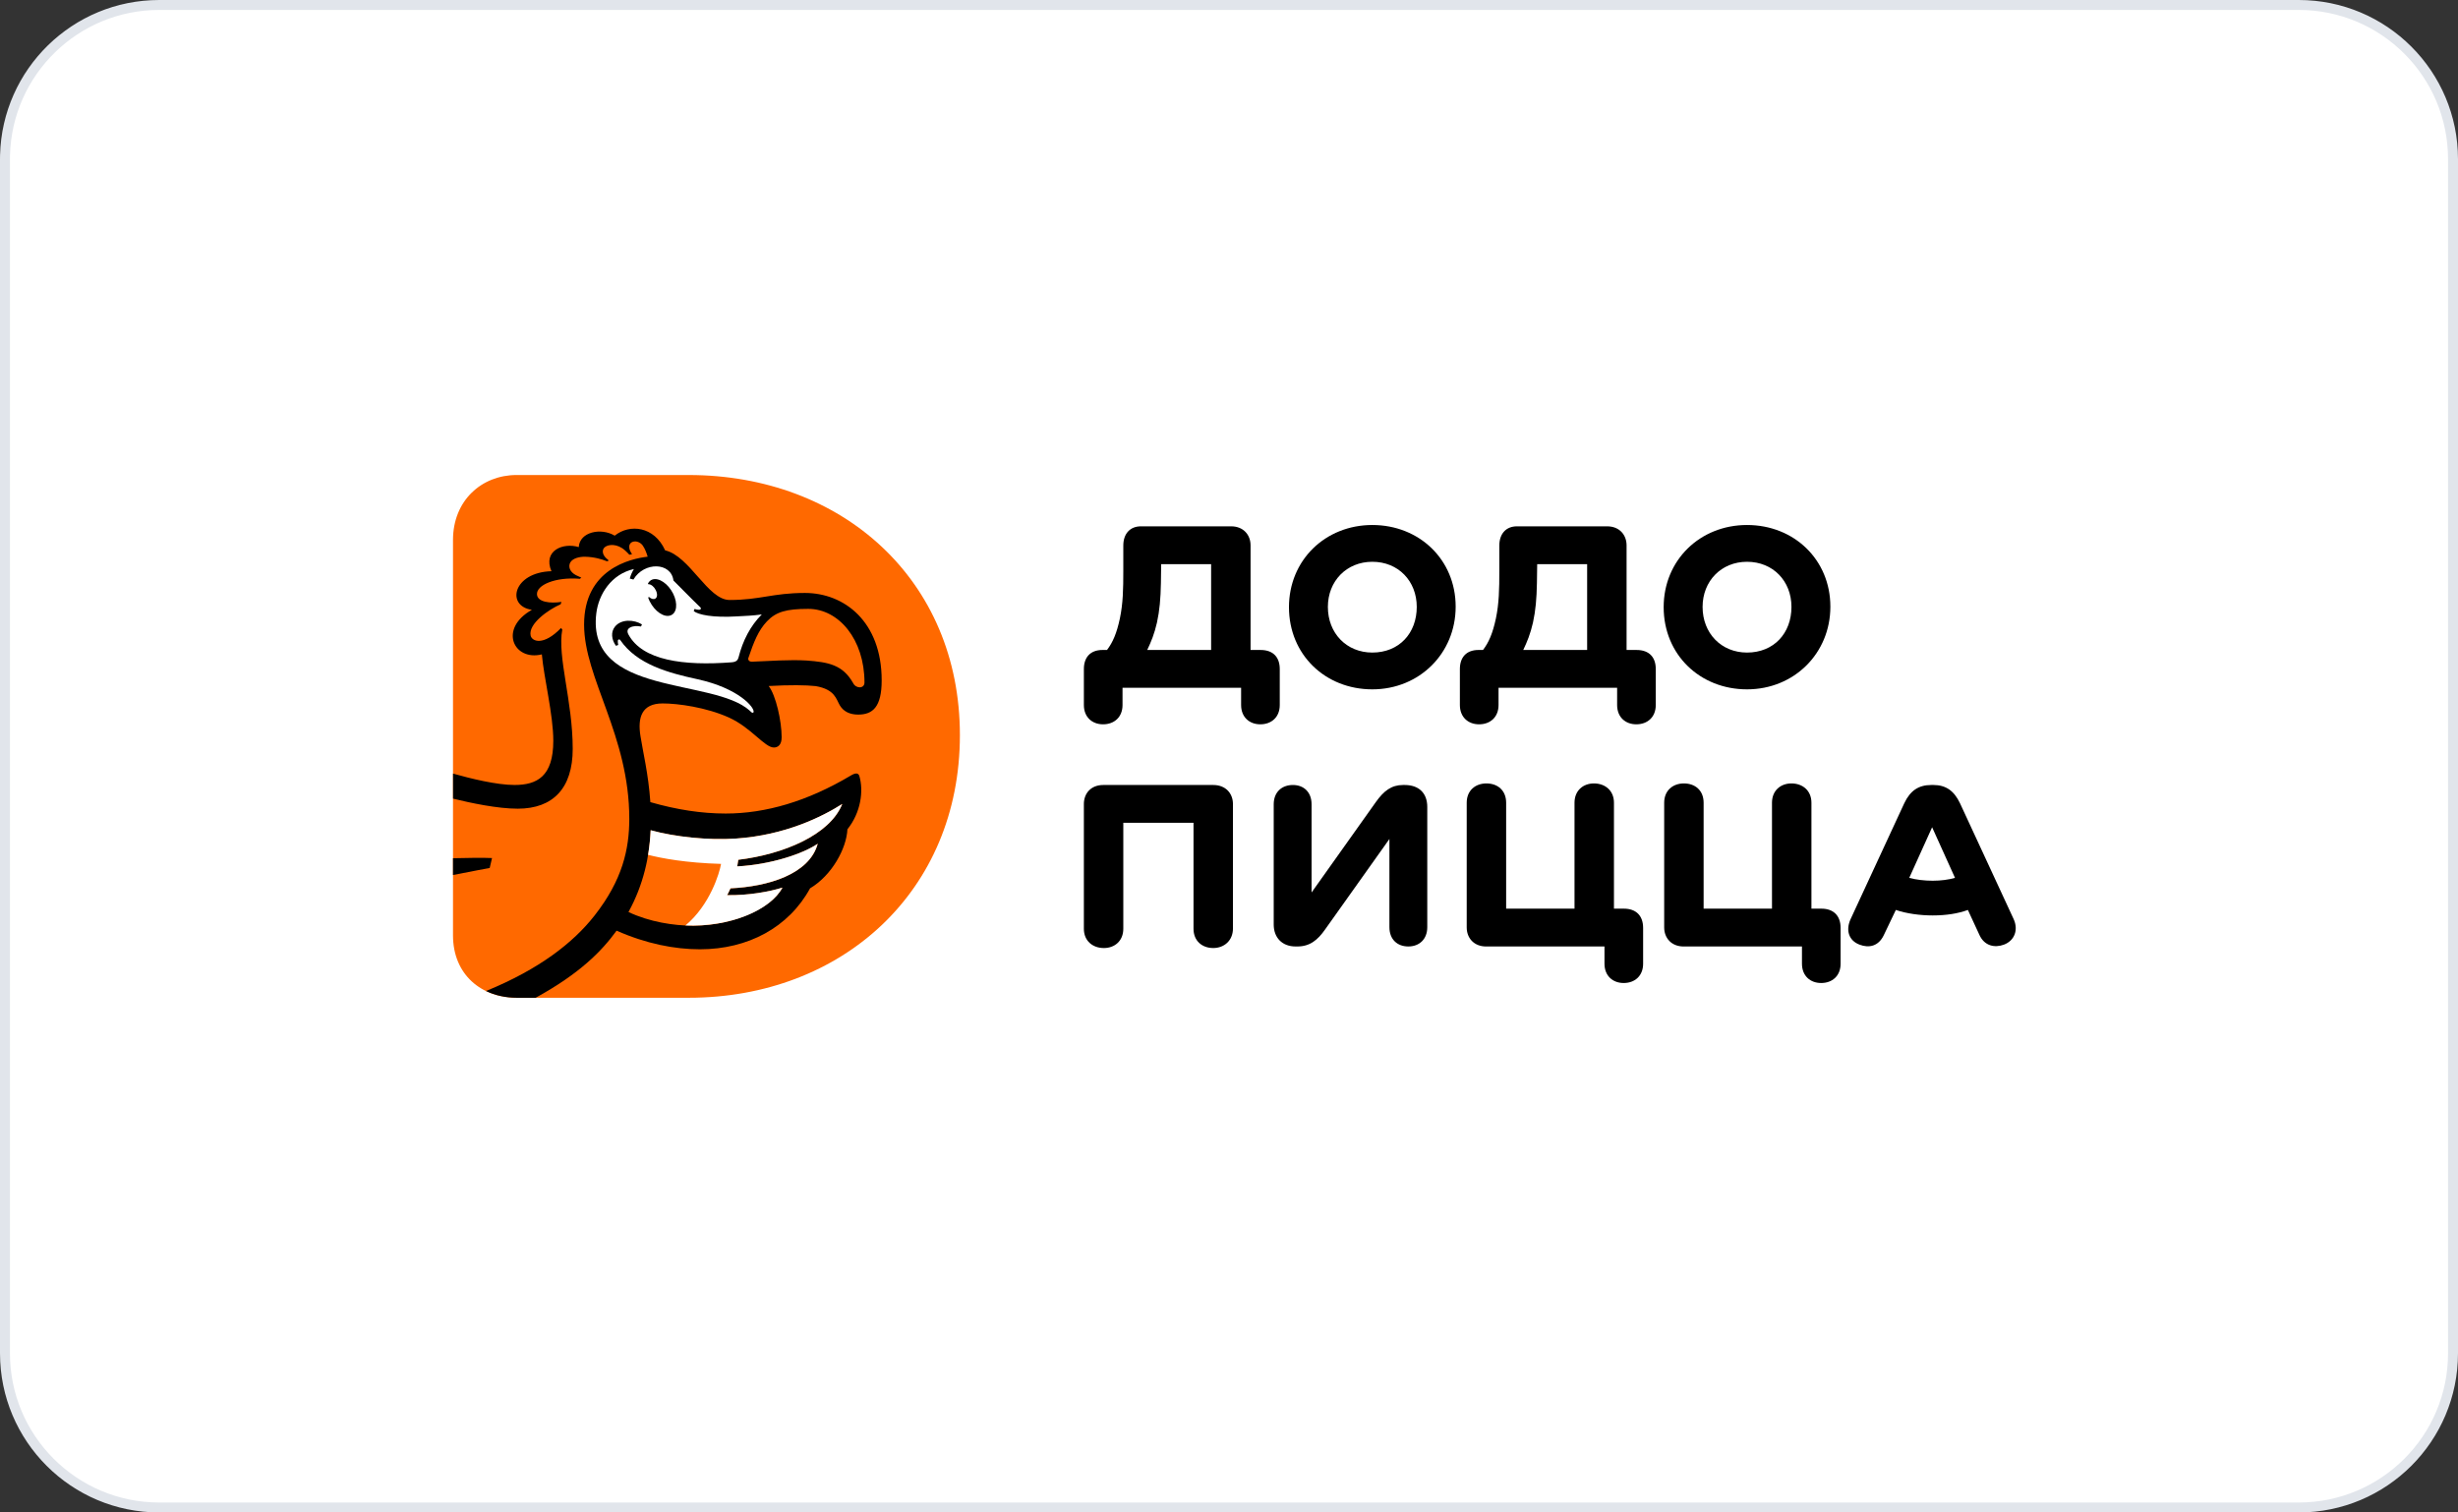
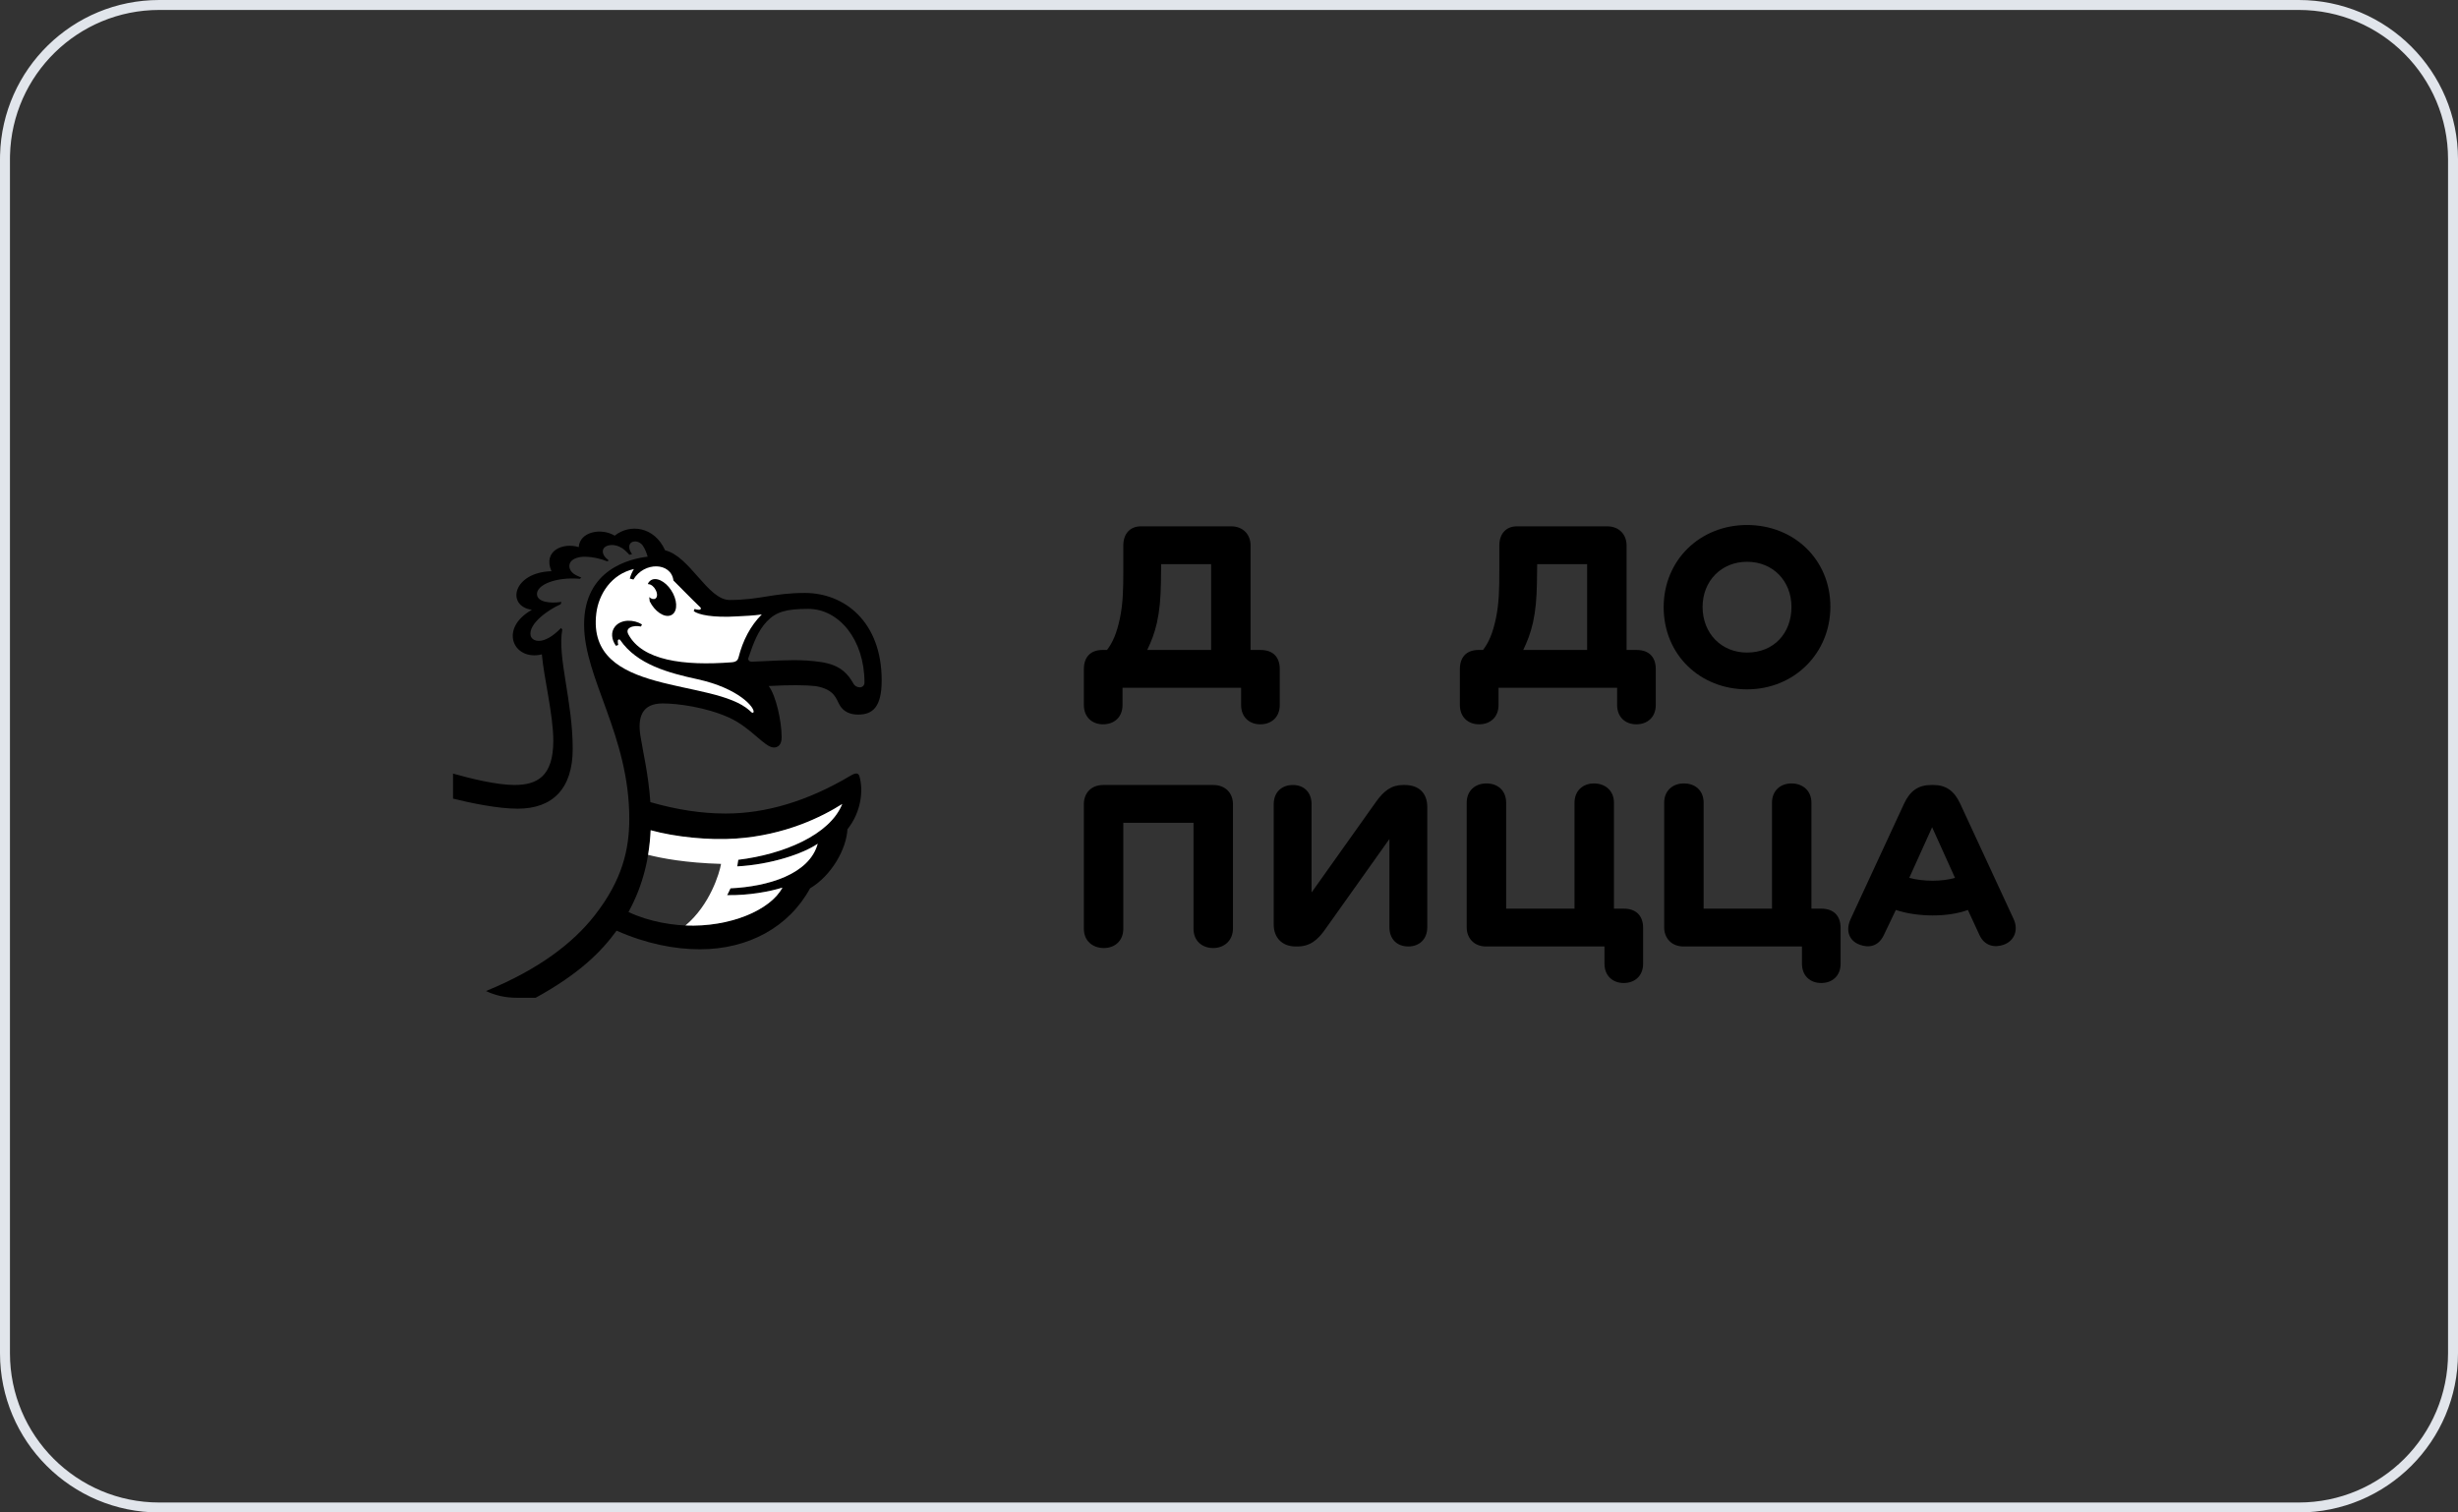
<svg xmlns="http://www.w3.org/2000/svg" width="247" height="152" viewBox="0 0 247 152" fill="none">
  <rect x="0" y="0" width="247" height="152" fill="#333333" stroke="none" />
-   <path d="M16 0.5H231C239.56 0.5 246.5 7.44 246.5 16V136C246.5 144.56 239.56 151.5 231 151.5H16C7.44 151.5 0.5 144.56 0.5 136V16L0.505 15.6C0.717 7.224 7.573 0.5 16 0.5Z" fill="white" />
  <path d="M16 0.5H231C239.56 0.5 246.5 7.44 246.5 16V136C246.5 144.56 239.56 151.5 231 151.5H16C7.44 151.5 0.5 144.56 0.5 136V16L0.505 15.6C0.717 7.224 7.573 0.5 16 0.5Z" stroke="#E1E5EB" />
  <g clip-path="url(#clip0_11666_48291)">
    <path d="M121.915 78.891H110.871C109.602 78.891 108.916 79.755 108.916 80.805V93.337C108.916 94.57 109.814 95.277 110.924 95.277C112.007 95.277 112.879 94.569 112.879 93.337V82.692H119.934V93.337C119.934 94.569 120.805 95.276 121.916 95.276C122.999 95.276 123.898 94.542 123.898 93.309V80.804C123.897 79.755 123.184 78.891 121.915 78.891Z" fill="black" />
    <path d="M141.151 78.891H140.993C139.831 78.891 139.064 79.467 138.245 80.621L131.798 89.692V80.83C131.798 79.598 131.005 78.891 129.922 78.891C128.812 78.891 127.993 79.599 127.993 80.83V92.917C127.993 94.228 128.839 95.119 130.186 95.119H130.371C131.613 95.119 132.406 94.49 133.172 93.389L139.62 84.318V93.179C139.62 94.411 140.412 95.119 141.522 95.119C142.605 95.119 143.424 94.411 143.424 93.179V81.092C143.424 79.729 142.605 78.891 141.151 78.891Z" fill="black" />
    <path d="M163.188 91.319H162.184V80.675C162.184 79.442 161.286 78.734 160.175 78.734C159.092 78.734 158.22 79.442 158.22 80.675V91.319H151.35V80.675C151.35 79.442 150.505 78.734 149.368 78.734C148.259 78.734 147.387 79.442 147.387 80.675V93.207C147.387 94.256 148.101 95.121 149.342 95.121H161.232V96.851C161.232 98.084 162.077 98.791 163.161 98.791C164.27 98.791 165.115 98.083 165.115 96.851V93.26C165.116 91.974 164.351 91.319 163.188 91.319Z" fill="black" />
    <path d="M183.032 91.319H182.028V80.675C182.028 79.442 181.13 78.734 180.019 78.734C178.936 78.734 178.064 79.442 178.064 80.675V91.319H171.194V80.675C171.194 79.442 170.349 78.734 169.212 78.734C168.103 78.734 167.231 79.442 167.231 80.675V93.207C167.231 94.256 167.945 95.121 169.186 95.121H181.076V96.851C181.076 98.084 181.921 98.791 183.005 98.791C184.114 98.791 184.959 98.083 184.959 96.851V93.26C184.96 91.974 184.194 91.319 183.032 91.319Z" fill="black" />
    <path d="M202.347 92.366L196.957 80.726C196.349 79.441 195.503 78.891 194.289 78.891H194.077C192.809 78.891 191.963 79.441 191.356 80.726L185.965 92.366C185.437 93.519 185.807 94.542 186.863 94.936C187.814 95.303 188.766 95.093 189.294 93.992L190.51 91.449C191.593 91.817 192.94 92 194.209 92C195.556 92 196.745 91.816 197.749 91.449L198.912 93.966C199.414 95.067 200.444 95.277 201.369 94.936C202.426 94.542 202.849 93.467 202.347 92.366ZM194.209 88.512C193.39 88.512 192.517 88.408 191.857 88.224L194.156 83.138L196.455 88.224C195.82 88.408 195.028 88.512 194.209 88.512Z" fill="black" />
    <path d="M126.671 65.322H125.667V54.808C125.667 53.759 124.953 52.895 123.712 52.895H114.649C113.592 52.895 112.879 53.603 112.879 54.834V57.377C112.879 59.212 112.852 60.628 112.536 62.149C112.219 63.643 111.822 64.56 111.241 65.321H110.792C109.524 65.321 108.917 66.107 108.917 67.235V70.853C108.917 72.085 109.762 72.793 110.846 72.793C111.955 72.793 112.801 72.085 112.801 70.853V69.122H124.717V70.853C124.717 72.085 125.563 72.793 126.646 72.793C127.755 72.793 128.601 72.085 128.601 70.853V67.235C128.6 66.108 127.992 65.322 126.671 65.322ZM121.704 65.322H115.283C115.68 64.483 115.997 63.722 116.261 62.569C116.525 61.363 116.631 60.157 116.658 58.584L116.684 56.696H121.704V65.322Z" fill="black" />
-     <path d="M137.902 52.762C133.172 52.762 129.526 56.301 129.526 61.02C129.526 65.791 133.172 69.279 137.902 69.279C142.631 69.279 146.277 65.661 146.277 60.968C146.277 56.249 142.631 52.762 137.902 52.762ZM137.902 65.582C135.312 65.582 133.436 63.642 133.436 60.994C133.436 58.399 135.312 56.458 137.902 56.458C140.517 56.458 142.367 58.398 142.367 60.994C142.367 63.642 140.596 65.582 137.902 65.582Z" fill="black" />
    <path d="M175.555 52.762C170.825 52.762 167.179 56.301 167.179 61.02C167.179 65.791 170.825 69.279 175.555 69.279C180.284 69.279 183.931 65.661 183.931 60.968C183.931 56.249 180.284 52.762 175.555 52.762ZM175.555 65.582C172.966 65.582 171.09 63.642 171.09 60.994C171.09 58.399 172.966 56.458 175.555 56.458C178.171 56.458 180.02 58.398 180.02 60.994C180.02 63.642 178.25 65.582 175.555 65.582Z" fill="black" />
    <path d="M164.456 65.322H163.452V54.808C163.452 53.759 162.739 52.895 161.497 52.895H152.434C151.377 52.895 150.664 53.603 150.664 54.834V57.377C150.664 59.212 150.638 60.628 150.321 62.149C150.004 63.643 149.607 64.56 149.026 65.321H148.576C147.308 65.321 146.701 66.107 146.701 67.235V70.853C146.701 72.085 147.546 72.793 148.63 72.793C149.74 72.793 150.585 72.085 150.585 70.853V69.122H162.502V70.853C162.502 72.085 163.347 72.793 164.43 72.793C165.54 72.793 166.385 72.085 166.385 70.853V67.235C166.386 66.108 165.777 65.322 164.456 65.322ZM159.489 65.322H153.068C153.465 64.483 153.782 63.722 154.046 62.569C154.31 61.363 154.416 60.157 154.443 58.584L154.469 56.696H159.489V65.322Z" fill="black" />
-     <path d="M69.201 47.739C84.618 47.739 96.458 58.262 96.458 73.879C96.458 89.58 84.618 100.274 69.201 100.274H51.91C48.418 100.274 45.521 97.983 45.521 93.995V54.273C45.521 50.284 48.418 47.738 51.91 47.738L69.201 47.739Z" fill="#FF6900" />
    <path d="M57.551 75.264C57.551 70.426 55.99 66.027 56.503 63.271L56.378 63.112C54.603 64.951 53.447 64.465 53.322 63.872C53.069 62.687 55.148 61.236 56.335 60.732C56.358 60.654 56.389 60.573 56.421 60.491C55.31 60.661 54.005 60.522 53.959 59.733C53.906 58.797 55.798 57.962 58.272 58.169C58.318 58.13 58.367 58.091 58.415 58.052C58.259 57.99 58.093 57.913 57.885 57.807C57.246 57.48 57.09 56.938 57.299 56.543C57.528 56.109 58.228 55.94 58.795 55.953C59.685 55.971 60.442 56.185 60.996 56.408C61.059 56.382 61.122 56.356 61.181 56.333C60.976 56.174 60.797 56.001 60.693 55.823C60.54 55.562 60.502 55.204 60.798 54.973C61.144 54.702 62.022 54.606 62.815 55.321C62.979 55.468 63.118 55.612 63.243 55.75C63.332 55.733 63.421 55.716 63.51 55.702C63.38 55.501 63.275 55.292 63.242 55.098C63.195 54.833 63.283 54.547 63.597 54.446C63.94 54.335 64.375 54.51 64.6 54.842C64.842 55.197 64.99 55.635 65.083 55.946C63.334 56.148 58.694 57.199 58.694 62.764C58.694 68.19 63.237 73.89 63.237 82.301C63.23 85.357 62.551 88.423 59.759 91.994C57.603 94.752 54.178 97.412 48.837 99.597C49.753 100.04 50.801 100.273 51.91 100.273H53.83C58.248 97.845 60.441 95.619 61.96 93.531C64.923 94.84 67.773 95.403 70.341 95.403C75.157 95.403 79.261 93.202 81.401 89.277C83.603 87.965 85.064 85.269 85.156 83.342C86.528 81.63 86.782 79.468 86.361 78.009C86.26 77.661 85.975 77.651 85.482 77.949C81.143 80.53 76.941 81.759 72.931 81.759C70.5 81.759 68.006 81.376 65.353 80.614C65.163 77.792 64.579 75.426 64.362 73.991C64.052 72.097 64.493 70.695 66.588 70.695C68.125 70.695 70.969 71.083 73.241 72.108C75.492 73.124 76.831 75.123 77.767 75.123C78.147 75.123 78.547 74.888 78.547 74.091C78.547 72.474 77.966 69.871 77.243 68.944C79.349 68.825 81.022 68.846 81.963 68.952C83.924 69.29 84.016 70.266 84.402 70.903C84.788 71.539 85.443 71.816 86.231 71.816C87.689 71.816 88.598 71.07 88.598 68.376C88.598 62.459 84.833 59.591 80.885 59.591C77.643 59.591 76.392 60.298 73.313 60.298C71.129 60.298 69.32 55.889 66.839 55.31C65.743 52.891 63.285 52.618 61.77 53.834C60.396 53.004 58.246 53.451 58.158 54.983C56.576 54.497 54.533 55.344 55.414 57.406C51.546 57.515 50.825 60.908 53.449 61.287C50.071 63.184 51.615 66.461 54.45 65.764C54.65 68.091 55.601 71.849 55.601 74.443C55.601 78.052 53.951 78.889 51.696 78.889C49.914 78.889 47.299 78.248 45.526 77.746V80.262C47.32 80.705 50.009 81.272 52.027 81.272C55.58 81.273 57.551 79.205 57.551 75.264ZM65.387 83.439C67.821 84.109 71.186 84.467 73.977 84.273C78.883 83.931 82.566 82.119 84.639 80.799C83.394 83.921 78.722 85.86 74.193 86.409C74.164 86.636 74.13 86.858 74.088 87.072C77.486 86.893 80.713 85.797 82.175 84.796C81.339 87.867 77.183 89.101 73.41 89.278C73.304 89.52 73.191 89.747 73.075 89.963C75.272 90.002 77.376 89.598 78.63 89.206C77.502 91.343 73.609 93.031 69.644 93.031C67.695 93.031 65.264 92.653 63.154 91.657C64.679 88.889 65.266 86.052 65.387 83.439ZM75.201 66.131C75.735 64.55 76.199 63.358 77.067 62.448C77.98 61.49 78.995 61.191 81.223 61.191C84.3 61.191 86.87 64.276 86.87 68.589C86.87 69.231 86.002 69.226 85.724 68.64C84.678 66.807 83.26 66.543 81.027 66.38C79.38 66.284 77.392 66.422 75.582 66.499C75.244 66.516 75.15 66.282 75.201 66.131Z" fill="black" />
-     <path d="M45.521 87.936C47.38 87.569 49.209 87.229 49.209 87.229L49.443 86.234C48.604 86.193 46.94 86.212 45.521 86.25V87.936Z" fill="black" />
-     <path d="M65.558 58.24C66.208 58.023 67.141 58.659 67.64 59.655C68.14 60.652 68.017 61.639 67.367 61.852C66.723 62.078 65.794 61.443 65.292 60.441C65.225 60.306 65.171 60.172 65.126 60.039L65.239 60.008C65.447 60.204 65.696 60.258 65.862 60.153C66.09 60.004 66.066 59.608 65.873 59.267C65.735 58.987 65.417 58.695 65.153 58.716L65.108 58.657C65.206 58.458 65.355 58.31 65.558 58.24ZM70.111 68.266C67.202 67.632 64.018 66.795 62.321 64.318C62.289 64.272 62.231 64.251 62.177 64.267C62.123 64.282 62.085 64.331 62.082 64.386C62.076 64.521 62.094 64.669 62.125 64.817L61.895 64.903C61.447 64.278 61.356 63.518 61.8 62.972C62.439 62.186 63.736 62.266 64.51 62.752L64.412 62.963C63.996 62.894 63.601 62.894 63.292 63.081C63.029 63.239 62.993 63.474 63.155 63.772C64.564 66.372 68.664 66.936 73.534 66.56C74.037 66.521 74.153 66.296 74.218 66.056C74.641 64.382 75.409 62.889 76.55 61.752C75.662 61.875 74.836 61.903 74.115 61.942C71.6 62.1 70.161 61.773 69.712 61.416L69.793 61.2C70.061 61.291 70.339 61.312 70.396 61.233C70.475 61.128 70.415 61.062 70.292 60.955C69.814 60.511 67.668 58.328 67.673 58.34C67.441 56.495 64.732 56.427 63.652 58.243L63.285 58.146C63.393 57.748 63.553 57.423 63.702 57.187C61.44 57.694 60.154 59.708 59.92 61.654C58.918 70.018 71.702 68.085 75.356 71.435C75.425 71.489 75.599 71.735 75.724 71.58C75.866 71.124 74.256 69.177 70.111 68.266Z" fill="white" />
+     <path d="M65.558 58.24C66.208 58.023 67.141 58.659 67.64 59.655C68.14 60.652 68.017 61.639 67.367 61.852C66.723 62.078 65.794 61.443 65.292 60.441L65.239 60.008C65.447 60.204 65.696 60.258 65.862 60.153C66.09 60.004 66.066 59.608 65.873 59.267C65.735 58.987 65.417 58.695 65.153 58.716L65.108 58.657C65.206 58.458 65.355 58.31 65.558 58.24ZM70.111 68.266C67.202 67.632 64.018 66.795 62.321 64.318C62.289 64.272 62.231 64.251 62.177 64.267C62.123 64.282 62.085 64.331 62.082 64.386C62.076 64.521 62.094 64.669 62.125 64.817L61.895 64.903C61.447 64.278 61.356 63.518 61.8 62.972C62.439 62.186 63.736 62.266 64.51 62.752L64.412 62.963C63.996 62.894 63.601 62.894 63.292 63.081C63.029 63.239 62.993 63.474 63.155 63.772C64.564 66.372 68.664 66.936 73.534 66.56C74.037 66.521 74.153 66.296 74.218 66.056C74.641 64.382 75.409 62.889 76.55 61.752C75.662 61.875 74.836 61.903 74.115 61.942C71.6 62.1 70.161 61.773 69.712 61.416L69.793 61.2C70.061 61.291 70.339 61.312 70.396 61.233C70.475 61.128 70.415 61.062 70.292 60.955C69.814 60.511 67.668 58.328 67.673 58.34C67.441 56.495 64.732 56.427 63.652 58.243L63.285 58.146C63.393 57.748 63.553 57.423 63.702 57.187C61.44 57.694 60.154 59.708 59.92 61.654C58.918 70.018 71.702 68.085 75.356 71.435C75.425 71.489 75.599 71.735 75.724 71.58C75.866 71.124 74.256 69.177 70.111 68.266Z" fill="white" />
    <path d="M84.636 80.797C82.563 82.115 78.877 83.931 73.973 84.272C71.184 84.466 67.815 84.107 65.382 83.436C65.345 84.241 65.263 85.072 65.124 85.91C66.495 86.26 68.936 86.721 72.457 86.82C72.3 87.76 71.339 90.949 68.878 93.01C73.364 93.197 77.429 91.466 78.625 89.204C77.371 89.595 75.266 89.999 73.07 89.96C73.186 89.745 73.298 89.517 73.404 89.276C77.175 89.099 81.334 87.862 82.17 84.794C80.708 85.794 77.478 86.89 74.083 87.07C74.124 86.855 74.159 86.634 74.188 86.406C78.716 85.858 83.391 83.916 84.636 80.797Z" fill="white" />
  </g>
  <defs>
    <clipPath id="clip0_11666_48291">
      <rect width="158" height="54" fill="white" transform="translate(45 47)" />
    </clipPath>
  </defs>
</svg>